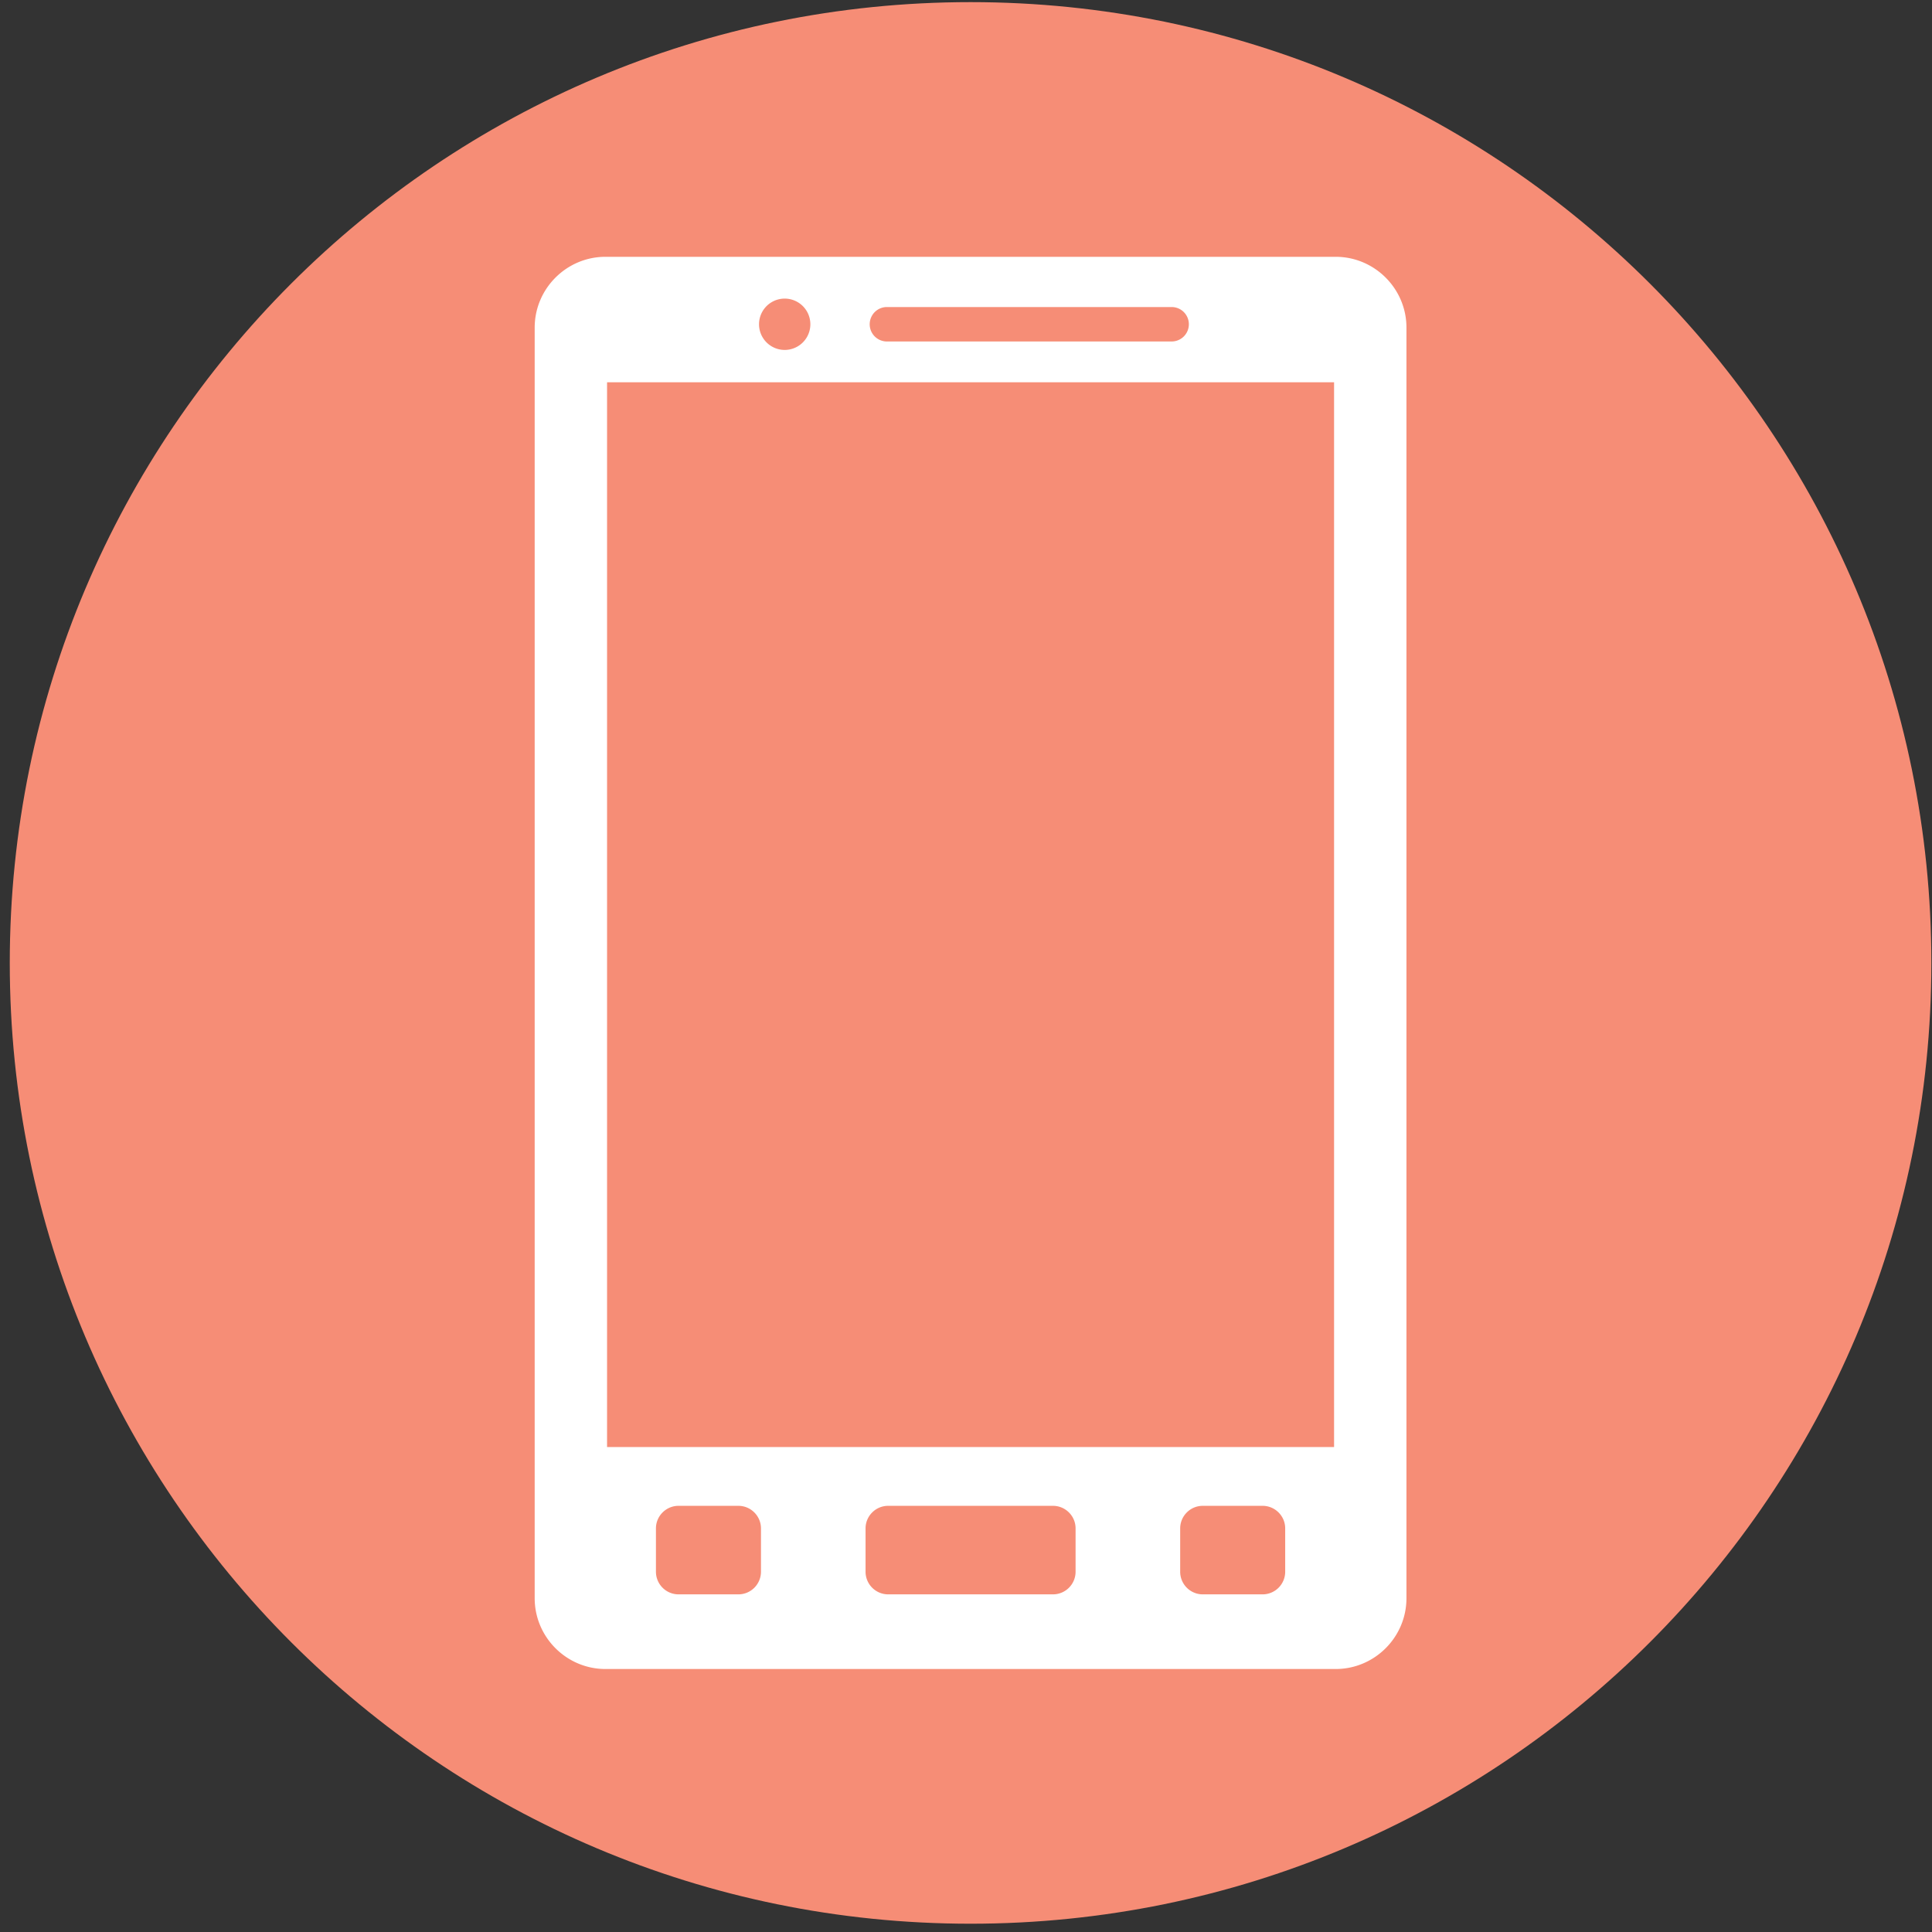
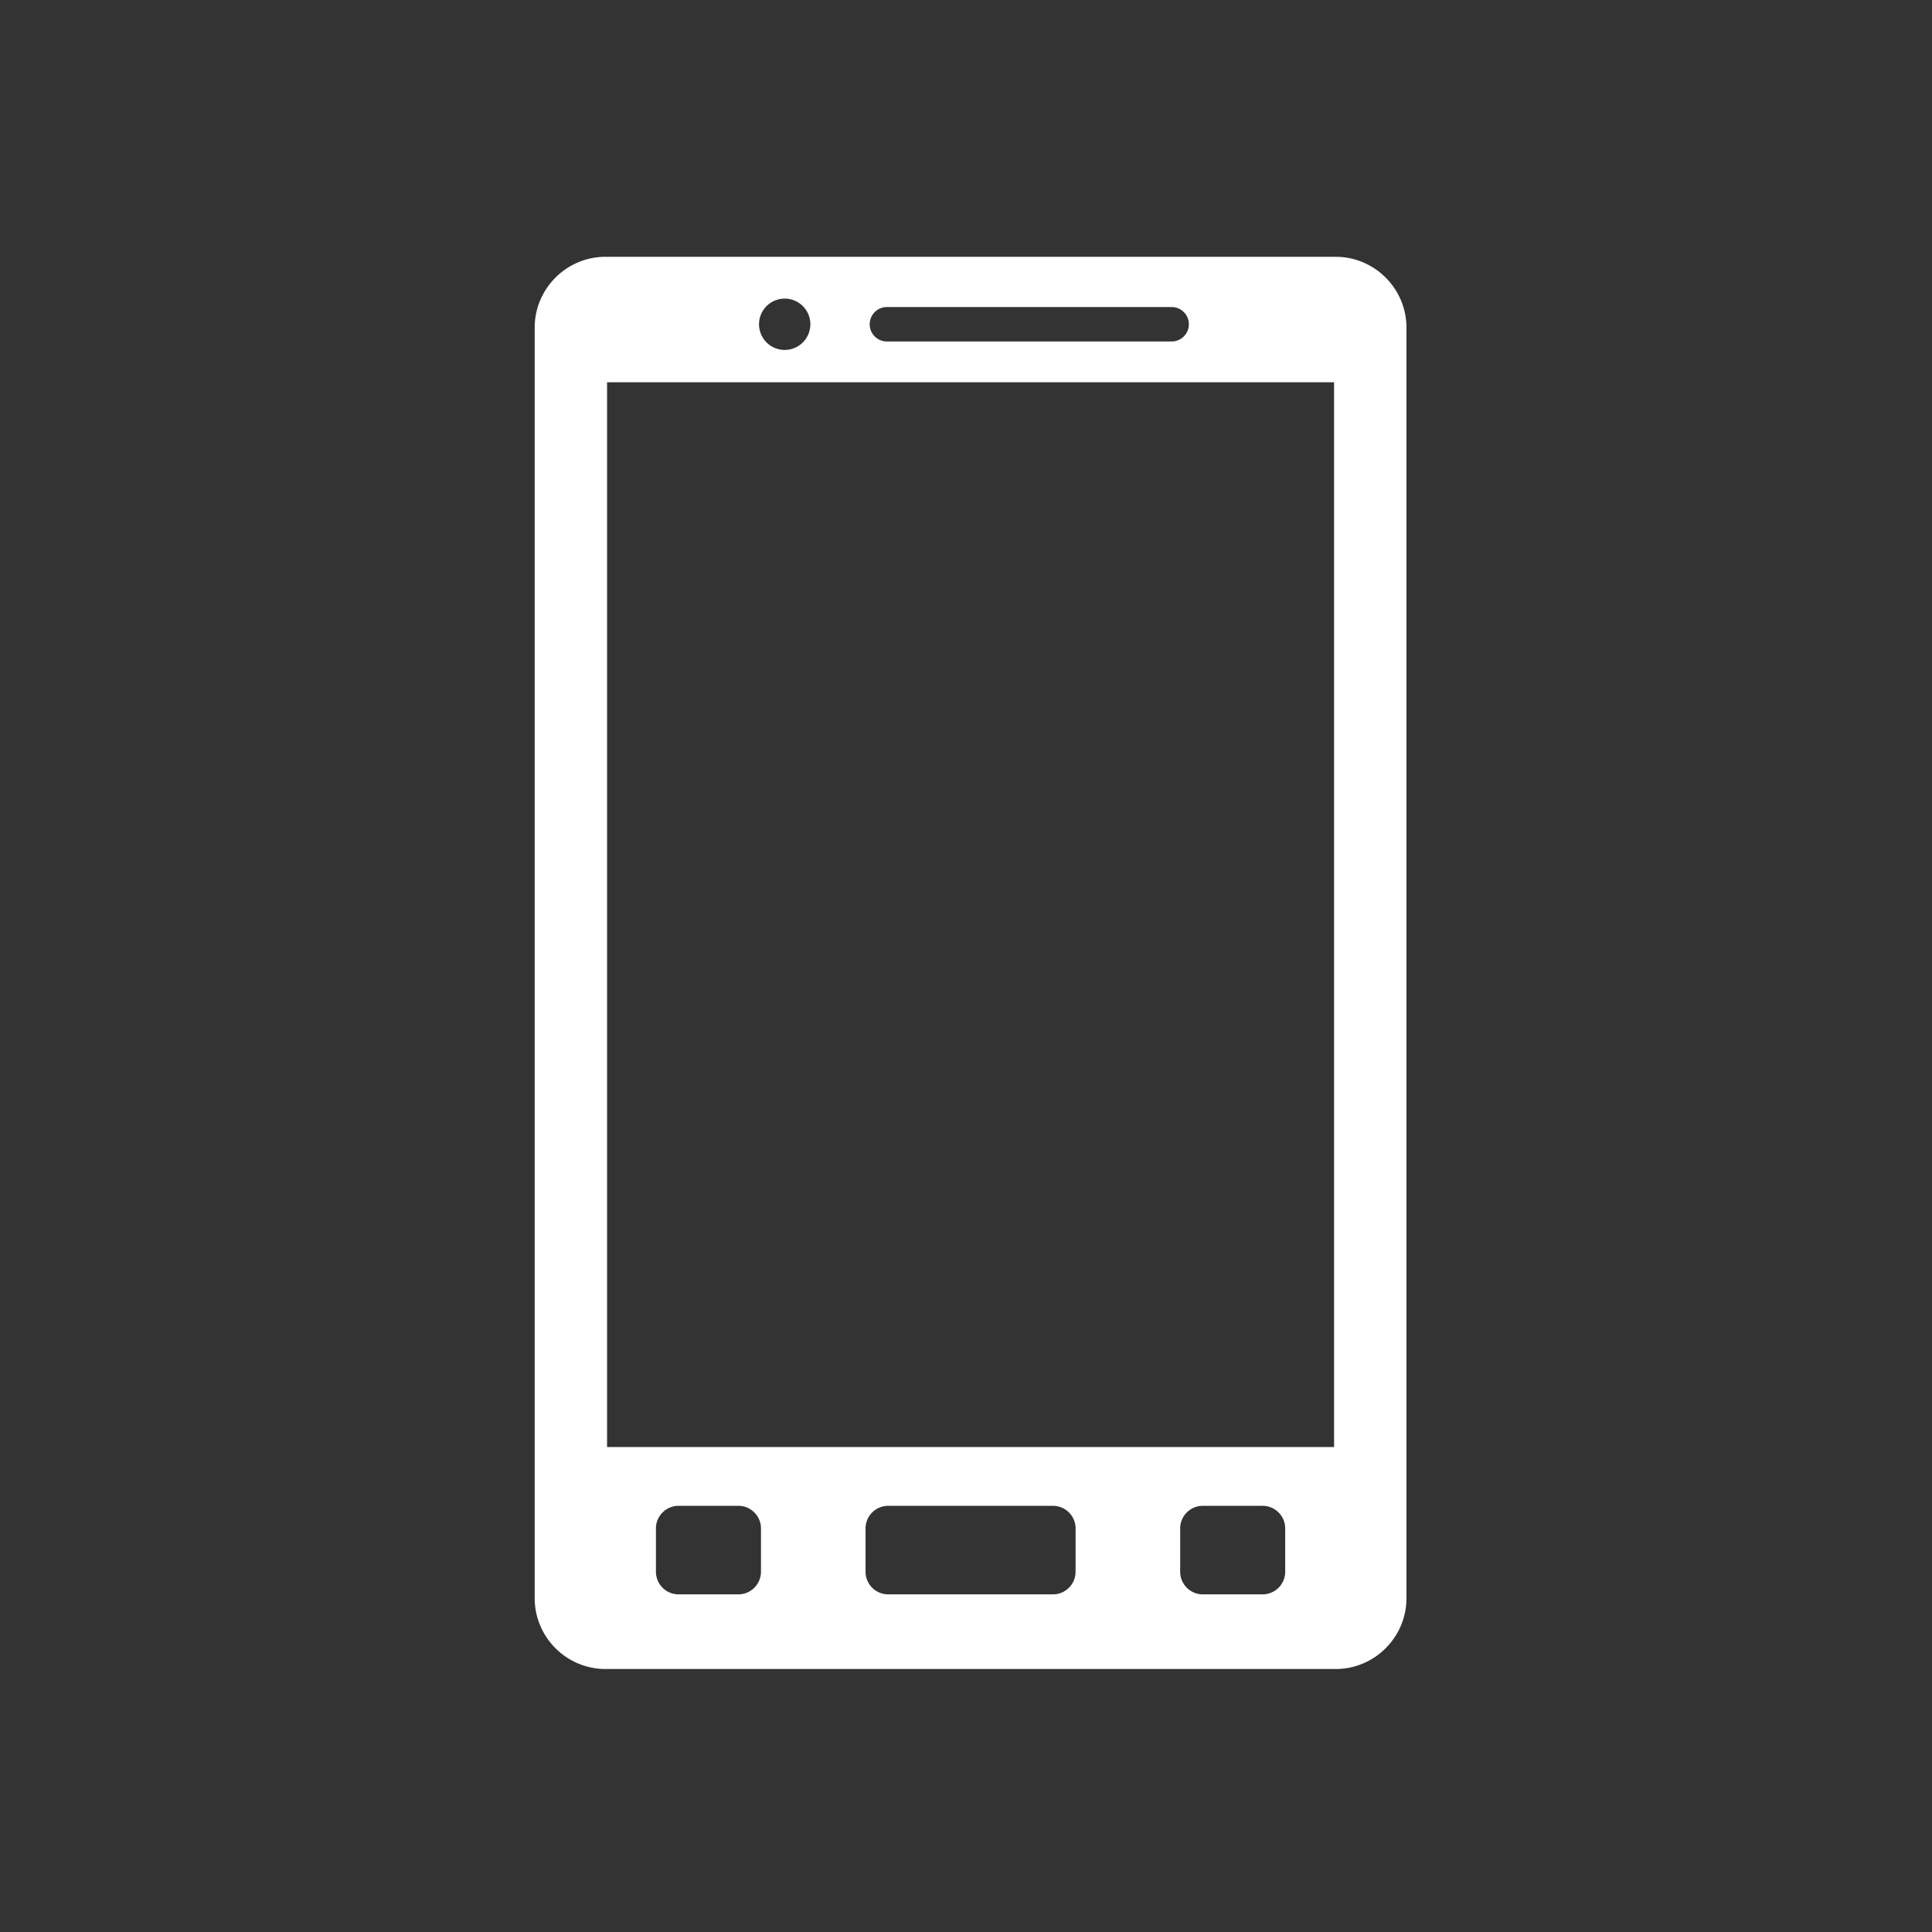
<svg xmlns="http://www.w3.org/2000/svg" width="171" height="171">
  <rect width="100%" height="100%" fill="#333333" stroke="none" />
-   <path fill="#F68D76" fill-rule="evenodd" d="M85.904.188C38.946.188.865 38.269.865 85.228c0 46.957 38.081 85.039 85.039 85.039 46.959 0 85.04-38.082 85.04-85.039 0-46.959-38.081-85.04-85.04-85.04z" />
  <path fill="#FFF" fill-rule="evenodd" d="M118.078 128.078H53.731V33.834h64.347v94.244zm-4.326 11.04a2.004 2.004 0 0 1-1.997 1.998h-5.301a2.003 2.003 0 0 1-1.997-1.998v-3.841c0-1.098.898-1.997 1.997-1.997h5.301c1.098 0 1.997.899 1.997 1.997v3.841zm-18.553 0a2.004 2.004 0 0 1-1.997 1.998H78.607a2.004 2.004 0 0 1-1.997-1.998v-3.841c0-1.098.898-1.997 1.997-1.997h14.595c1.099 0 1.997.899 1.997 1.997v3.841zm-27.846 0a2.004 2.004 0 0 1-1.998 1.998h-5.3a2.004 2.004 0 0 1-1.998-1.998v-3.841c0-1.098.899-1.997 1.998-1.997h5.3c1.099 0 1.998.899 1.998 1.997v3.841zm2.1-112.689a2.271 2.271 0 1 1 0 4.543 2.271 2.271 0 0 1 0-4.543zm8.993.747h25.255a1.524 1.524 0 0 1 0 3.048H78.446a1.525 1.525 0 0 1 0-3.048zm39.775-4.446H53.589c-3.446 0-6.264 2.819-6.264 6.264v112.465c0 3.446 2.818 6.264 6.264 6.264h64.632c3.445 0 6.263-2.818 6.263-6.264V28.994c0-3.445-2.818-6.264-6.263-6.264z" />
</svg>